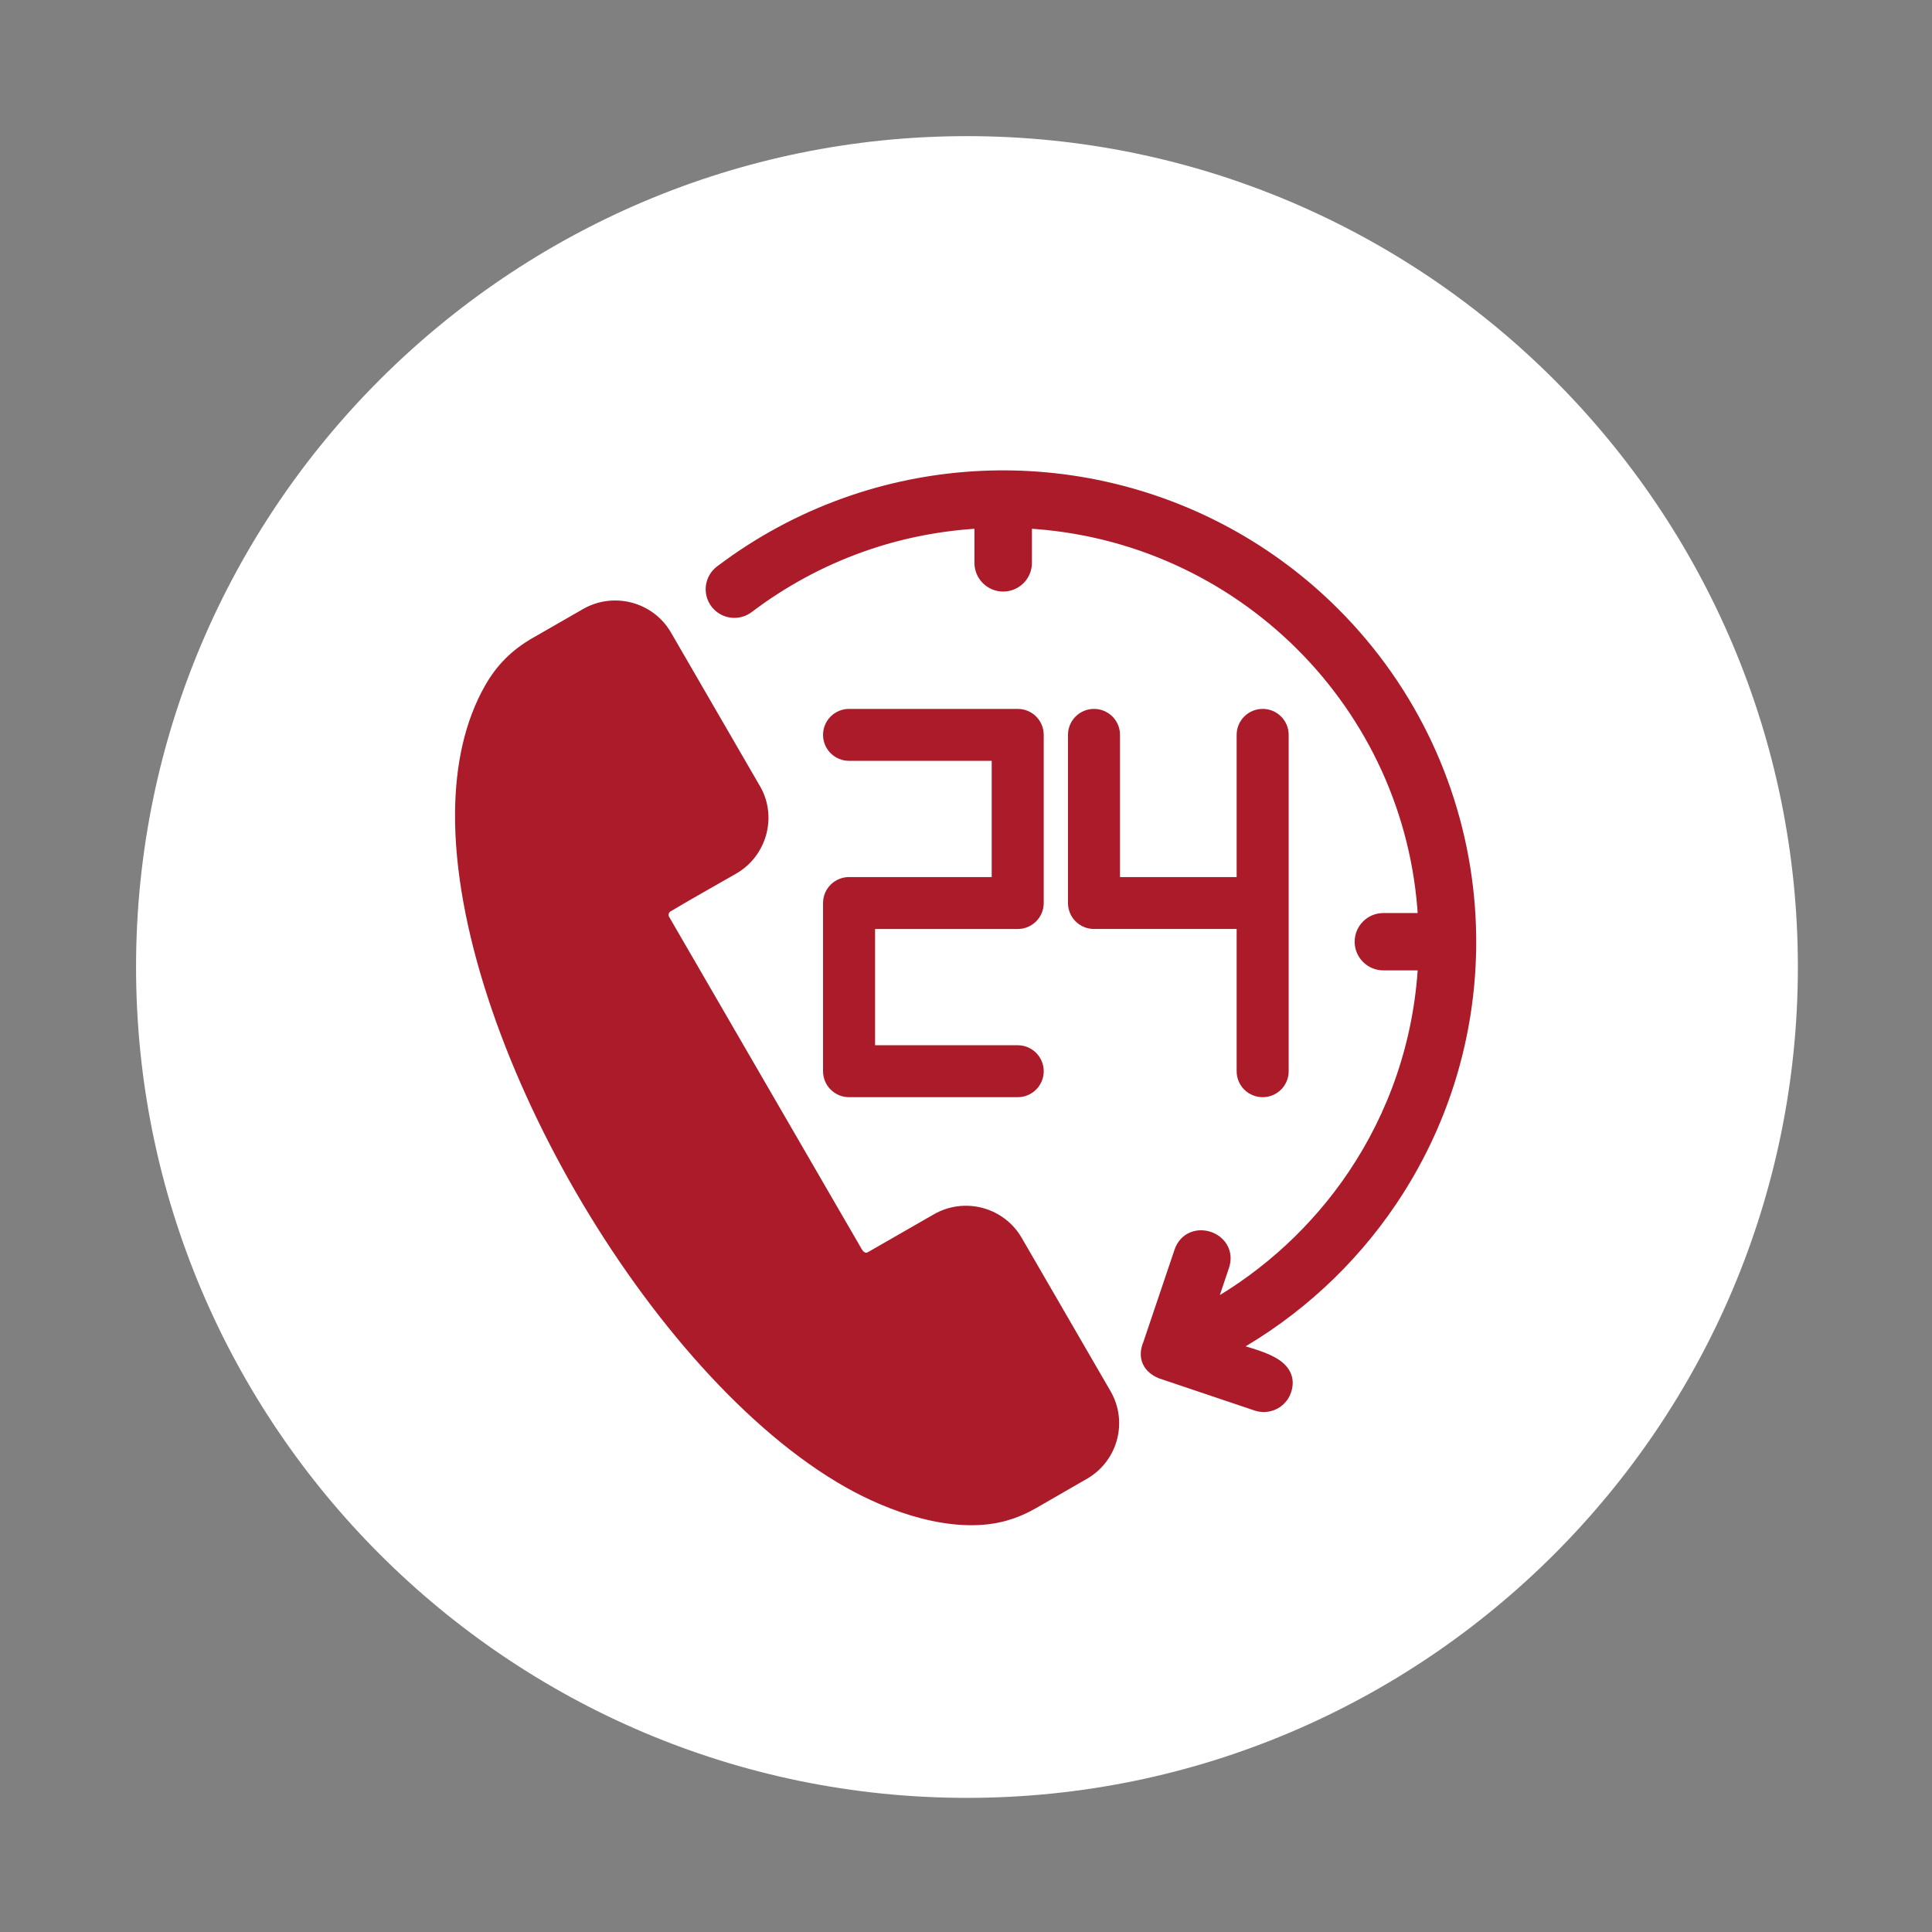
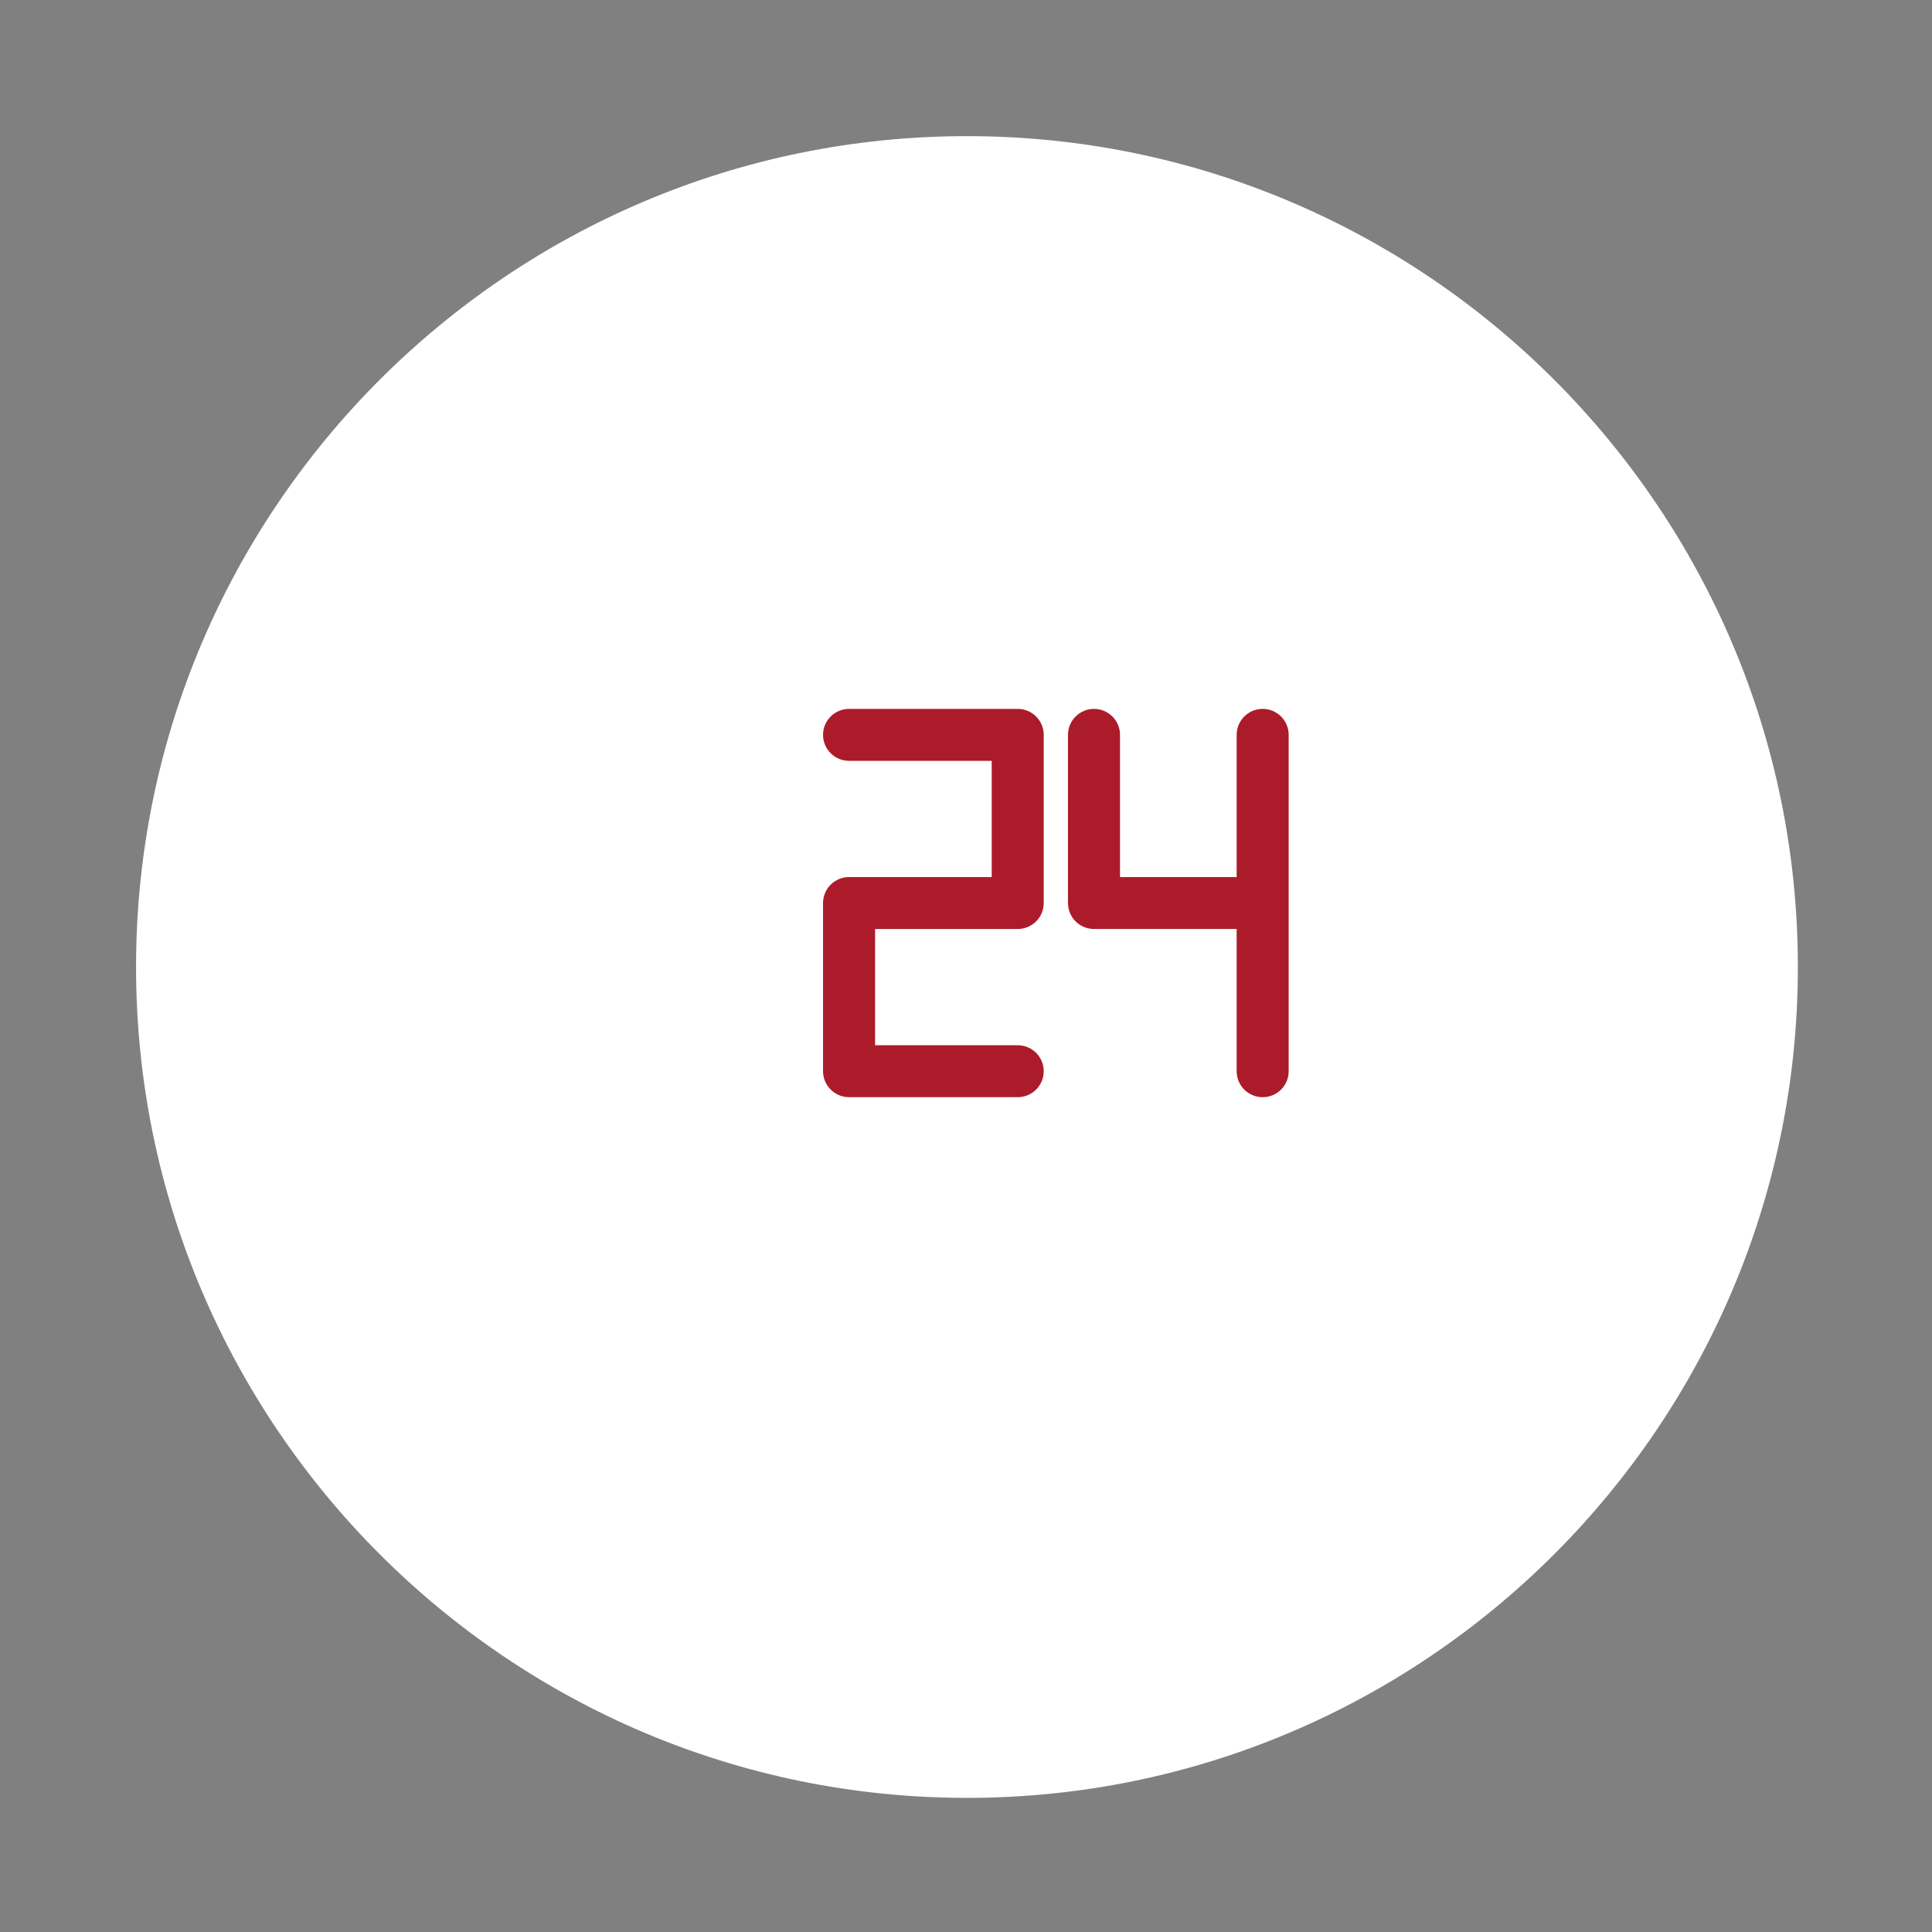
<svg xmlns="http://www.w3.org/2000/svg" width="97" height="97" viewBox="0 0 97 97" fill="none">
  <rect x="0" y="0" width="97" height="97" fill="#808080" stroke="none" />
  <path d="M48.549 89.082C70.935 89.082 89.083 70.935 89.083 48.55C89.083 26.165 70.935 8.018 48.549 8.018C26.162 8.018 8.015 26.165 8.015 48.55C8.015 70.935 26.162 89.082 48.549 89.082Z" fill="white" />
  <path d="M48.548 90.266C25.547 90.266 6.831 71.55 6.831 48.55C6.831 25.55 25.547 6.835 48.548 6.835C71.55 6.835 90.266 25.55 90.266 48.55C90.266 71.55 71.55 90.266 48.548 90.266ZM48.548 9.19C26.845 9.19 9.186 26.848 9.186 48.55C9.186 70.252 26.845 87.91 48.548 87.91C70.252 87.91 87.911 70.252 87.911 48.55C87.911 26.848 70.252 9.19 48.548 9.19Z" fill="white" />
-   <path d="M29.402 30.805C30.822 29.992 32.639 30.473 33.461 31.887V31.888L37.887 39.528L37.965 39.662C38.731 41.056 38.22 42.835 36.834 43.633C35.733 44.267 34.609 44.889 33.534 45.533L33.529 45.536C33.321 45.655 33.243 45.937 33.363 46.153L43.053 62.871L43.121 62.965C43.194 63.051 43.277 63.108 43.358 63.136C43.461 63.172 43.578 63.168 43.706 63.094H43.707L47.013 61.196L47.147 61.123C48.546 60.41 50.276 60.907 51.071 62.281L55.53 69.977C56.337 71.37 55.878 73.145 54.505 73.982L54.5 73.985L51.879 75.496C51.516 75.705 51.147 75.874 50.77 76.002L50.389 76.118C49.091 76.458 47.654 76.327 46.296 75.973C44.936 75.619 43.636 75.035 42.6 74.45C37.703 71.683 32.803 66.047 29.156 59.754C25.511 53.464 23.065 46.422 23.108 40.813C23.126 38.447 23.583 36.3 24.586 34.541C25.14 33.569 25.865 32.841 26.836 32.281V32.28L29.401 30.806L29.402 30.805ZM42.871 25.1C51.263 22.286 60.616 24.398 66.975 30.732C74.936 38.664 76.103 51.075 69.877 60.31C67.834 63.342 65.094 65.871 61.886 67.672C62.099 67.736 62.313 67.799 62.524 67.863C62.923 67.983 63.314 68.108 63.644 68.257C63.968 68.405 64.268 68.591 64.453 68.85C64.627 69.093 64.684 69.377 64.61 69.695L64.57 69.832C64.374 70.41 63.773 70.736 63.19 70.603L63.073 70.571L58.292 68.961L58.283 68.957L58.274 68.955C57.979 68.831 57.735 68.642 57.614 68.367C57.492 68.088 57.519 67.775 57.655 67.456L59.218 62.826V62.825C59.338 62.471 59.572 62.234 59.855 62.117C60.133 62.002 60.441 62.007 60.711 62.098C60.98 62.189 61.229 62.37 61.38 62.63C61.534 62.896 61.574 63.226 61.454 63.58L60.772 65.604C63.636 63.985 66.086 61.717 67.918 59.001C69.968 55.959 71.24 52.351 71.455 48.459H69.458C68.806 48.459 68.275 47.933 68.275 47.281C68.275 46.629 68.806 46.102 69.458 46.102H71.456C71.16 40.761 68.867 35.95 65.305 32.401C61.741 28.852 56.911 26.564 51.549 26.27V28.259C51.549 28.911 51.02 29.439 50.367 29.439C49.715 29.439 49.185 28.911 49.185 28.259V26.271C47.244 26.377 45.376 26.739 43.619 27.329C41.564 28.019 39.646 29.017 37.927 30.267L37.586 30.52C37.069 30.913 36.328 30.815 35.933 30.298C35.537 29.782 35.639 29.043 36.155 28.65L36.535 28.369C38.446 26.979 40.58 25.869 42.871 25.1Z" fill="#AC1B29" stroke="#AC1B29" stroke-width="0.523" />
  <path d="M51.097 35.853C51.673 35.853 52.141 36.319 52.141 36.895V45.339C52.14 45.916 51.673 46.381 51.097 46.381H43.674V52.74H51.097C51.672 52.74 52.141 53.206 52.141 53.783C52.141 54.358 51.673 54.825 51.097 54.825H42.629C42.053 54.825 41.584 54.359 41.584 53.783V45.338C41.584 44.761 42.053 44.297 42.629 44.296H50.052V37.938H42.629C42.052 37.938 41.584 37.472 41.584 36.895C41.584 36.319 42.053 35.853 42.629 35.853H51.097Z" fill="#AC1B29" stroke="#AC1B29" stroke-width="0.523" />
  <path d="M63.395 35.853C63.971 35.853 64.439 36.318 64.439 36.895V53.784C64.439 54.36 63.971 54.825 63.395 54.825C62.818 54.825 62.35 54.36 62.35 53.784V46.38H54.927C54.35 46.38 53.882 45.915 53.882 45.338V36.895C53.882 36.319 54.35 35.853 54.927 35.853C55.503 35.853 55.971 36.319 55.971 36.895V44.296H62.35V36.895C62.35 36.319 62.818 35.853 63.395 35.853Z" fill="#AC1B29" stroke="#AC1B29" stroke-width="0.523" />
</svg>